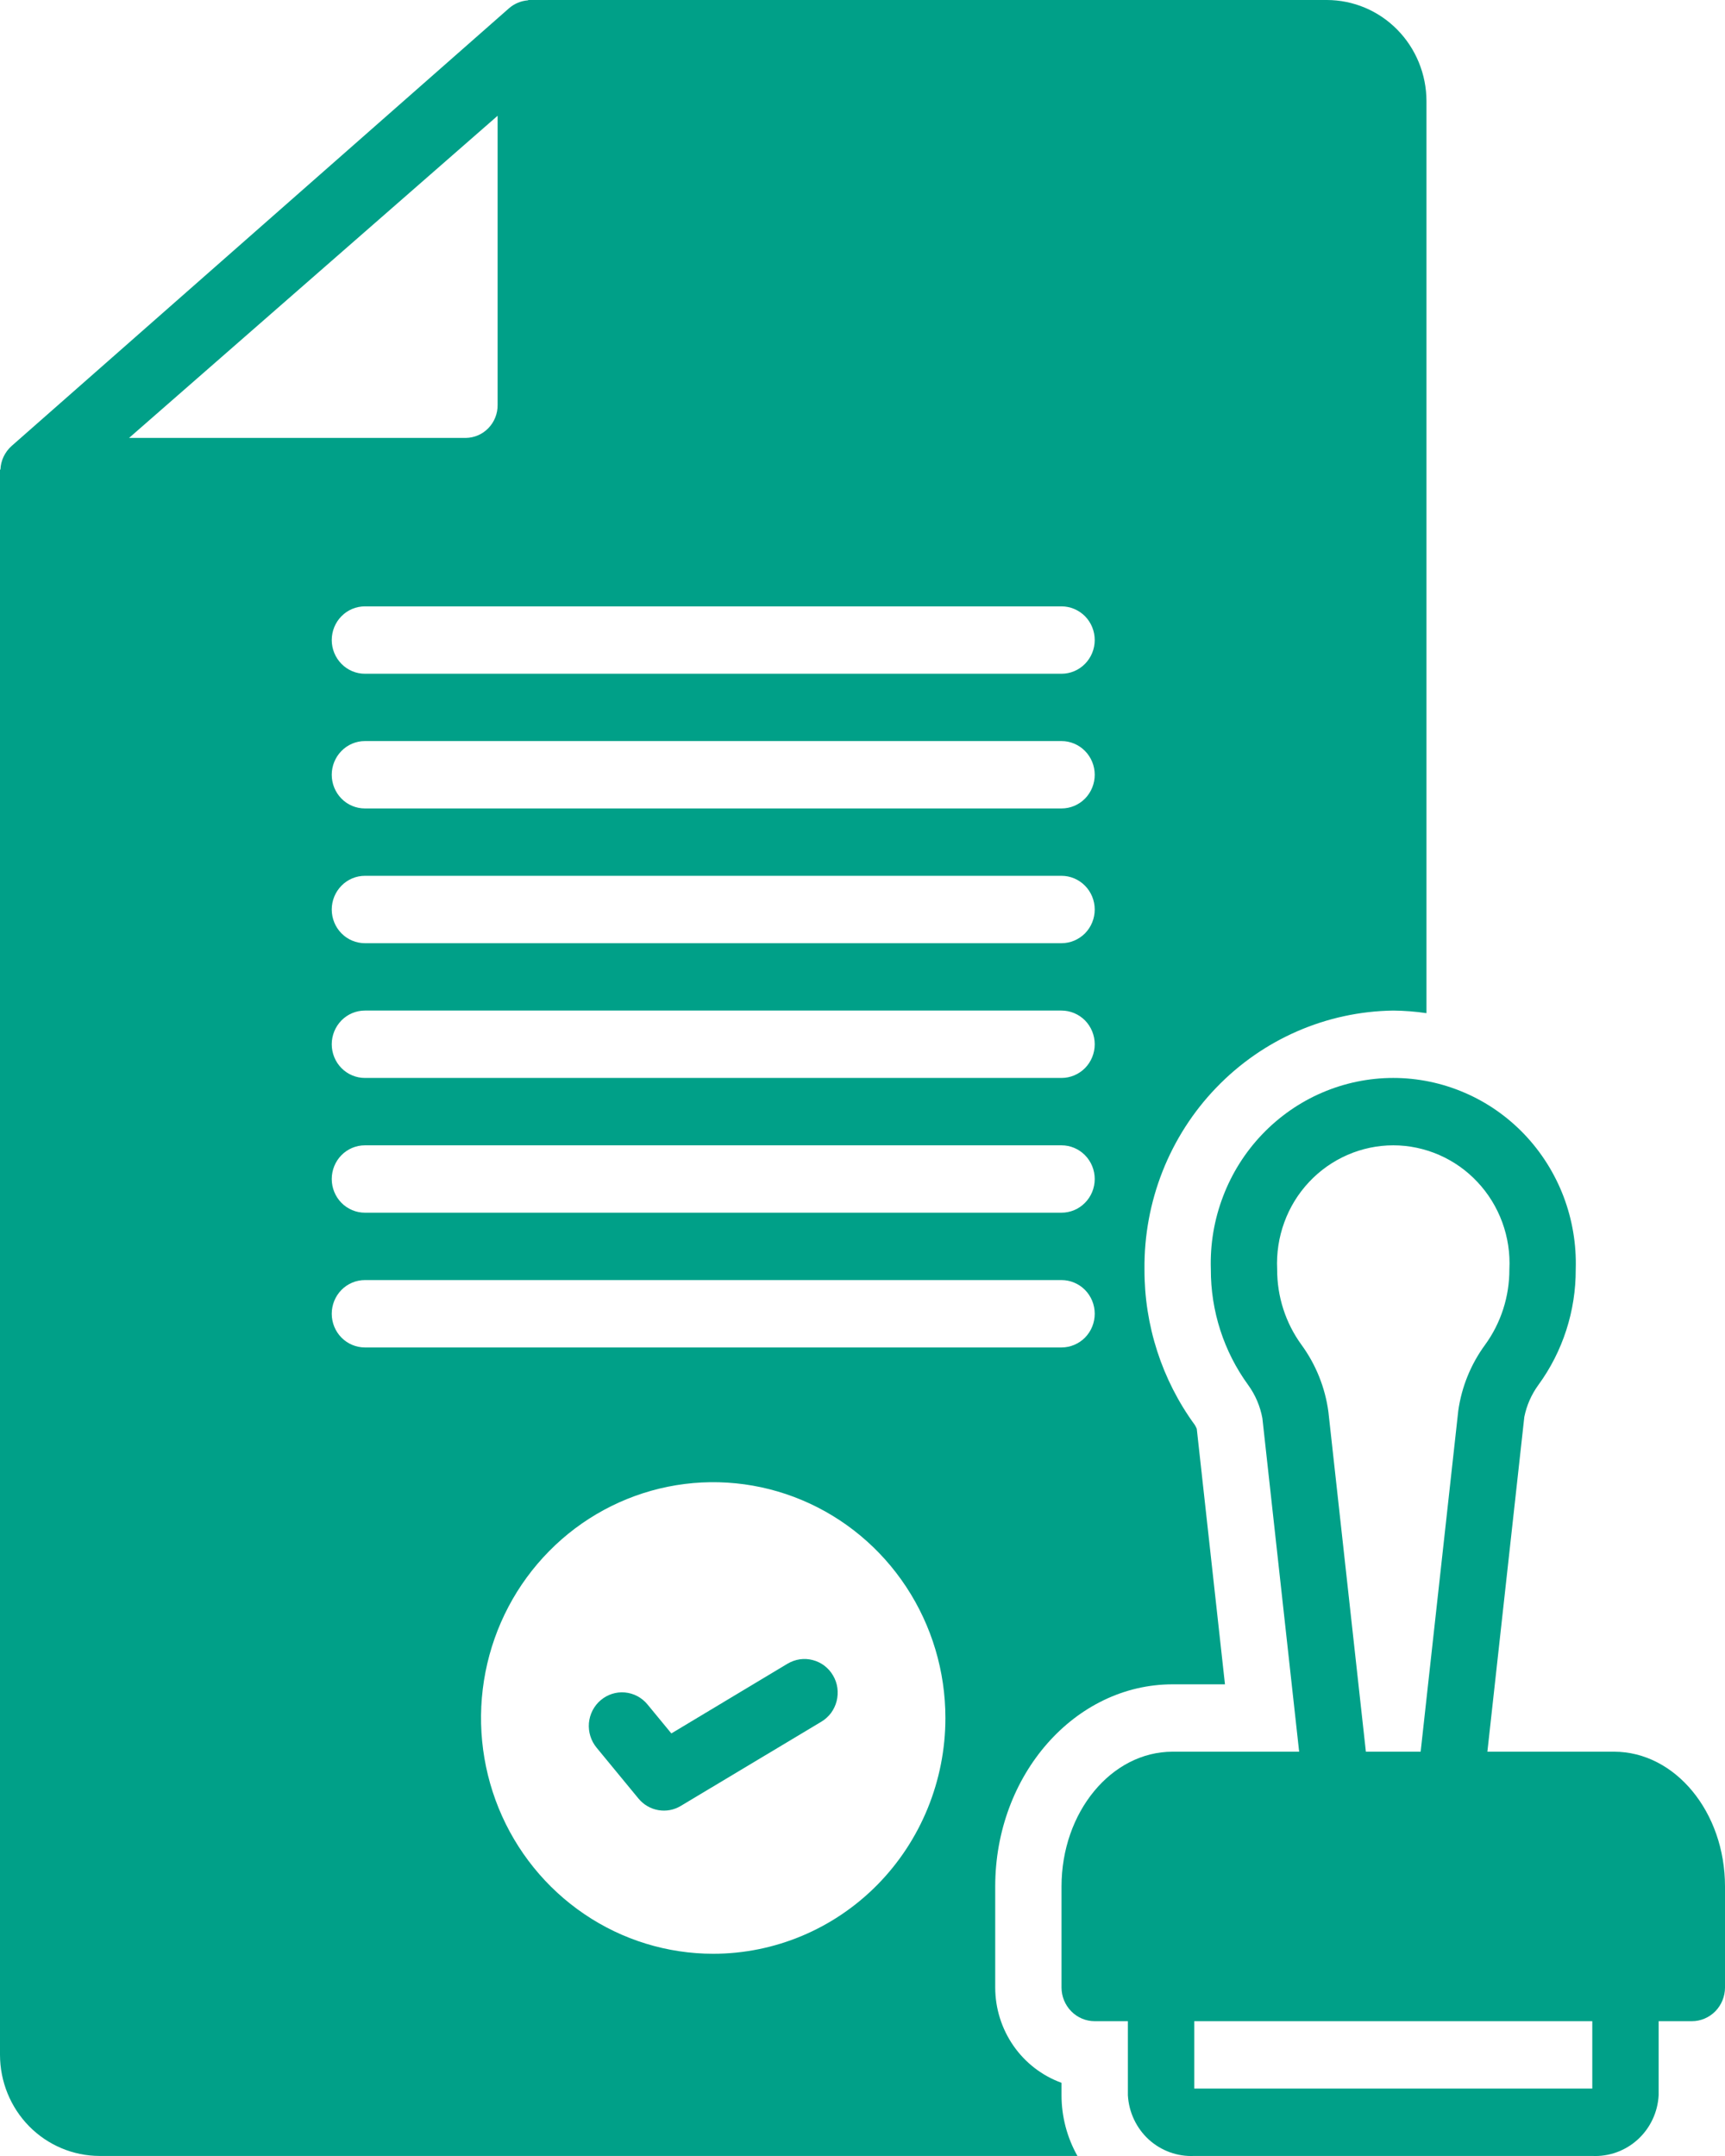
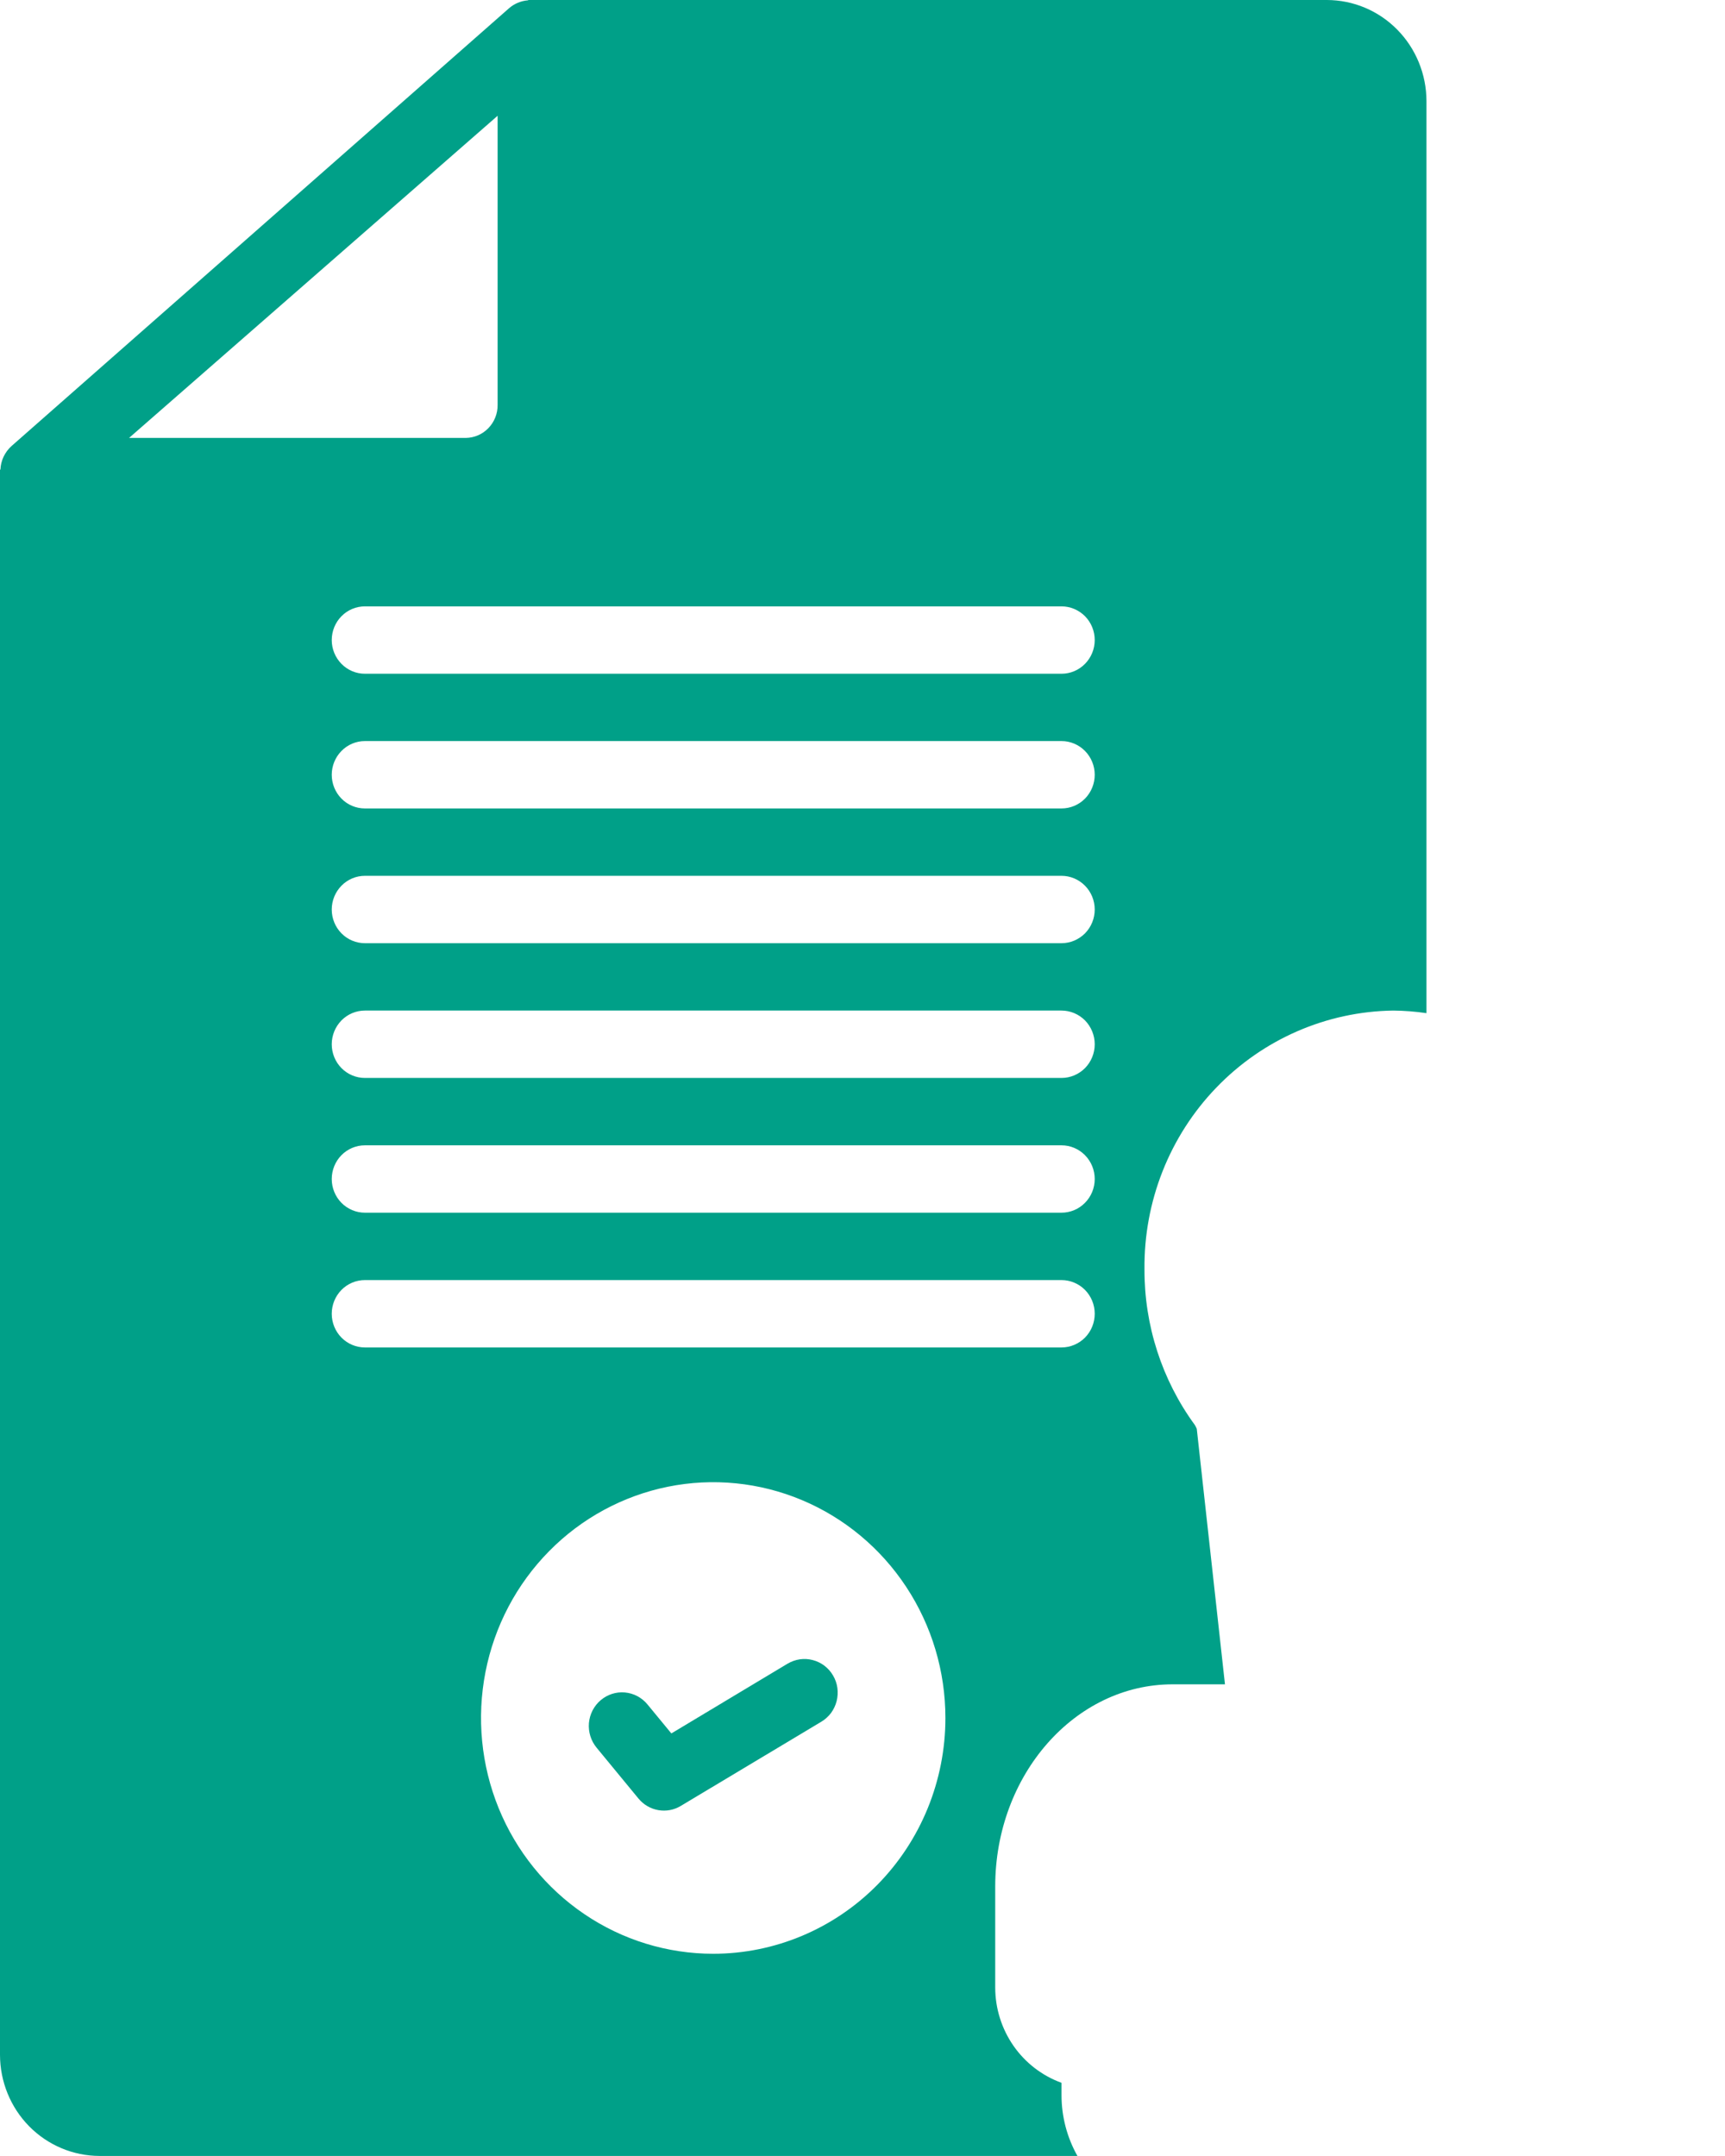
<svg xmlns="http://www.w3.org/2000/svg" width="32" height="40" viewBox="0 0 32 40" fill="none">
-   <path d="M29.941 32.499H27.592L28.277 26.289C28.32 26.074 28.409 25.872 28.538 25.695C28.991 25.074 29.234 24.321 29.231 23.548C29.245 23.087 29.168 22.628 29.005 22.199C28.841 21.769 28.594 21.377 28.279 21.046C27.963 20.715 27.585 20.451 27.167 20.272C26.749 20.092 26.3 19.999 25.846 19.999C25.392 19.999 24.943 20.092 24.525 20.272C24.108 20.451 23.73 20.715 23.414 21.046C23.098 21.377 22.851 21.769 22.688 22.199C22.524 22.628 22.447 23.087 22.462 23.548C22.459 24.321 22.702 25.074 23.154 25.695C23.287 25.878 23.377 26.089 23.418 26.312L24.1 32.499H21.753C20.617 32.499 19.692 33.62 19.692 34.999V36.874C19.692 37.039 19.757 37.198 19.873 37.316C19.988 37.433 20.145 37.499 20.308 37.499H20.923V38.874C20.941 39.188 21.08 39.483 21.31 39.694C21.541 39.904 21.844 40.014 22.154 39.999H29.538C29.848 40.014 30.151 39.904 30.382 39.694C30.613 39.483 30.752 39.188 30.769 38.874V37.499H31.385C31.548 37.499 31.704 37.433 31.82 37.316C31.935 37.198 32 37.039 32 36.874V34.999C32 33.62 31.076 32.499 29.941 32.499ZM23.692 23.548C23.678 23.252 23.723 22.955 23.825 22.677C23.926 22.399 24.082 22.145 24.284 21.93C24.485 21.715 24.728 21.544 24.996 21.427C25.265 21.31 25.554 21.249 25.846 21.249C26.138 21.249 26.427 21.31 26.696 21.427C26.965 21.544 27.207 21.715 27.408 21.93C27.61 22.145 27.766 22.399 27.868 22.677C27.97 22.955 28.015 23.252 28 23.548C28.002 24.053 27.844 24.546 27.548 24.952C27.285 25.311 27.114 25.731 27.052 26.173L26.354 32.499H25.338L24.643 26.196C24.583 25.745 24.411 25.317 24.144 24.951C23.848 24.545 23.69 24.053 23.692 23.548ZM29.538 38.749H22.154V37.499H29.538V38.749Z" fill="#00A088" />
  <path d="M14.61 30.866L12.454 32.16L12.011 31.622C11.906 31.494 11.756 31.415 11.593 31.4C11.431 31.385 11.269 31.437 11.144 31.543C11.018 31.649 10.94 31.802 10.925 31.967C10.911 32.132 10.962 32.296 11.066 32.423L11.844 33.368C11.938 33.482 12.068 33.558 12.212 33.583C12.356 33.608 12.504 33.581 12.629 33.505L15.236 31.943C15.306 31.901 15.367 31.846 15.416 31.781C15.464 31.715 15.5 31.64 15.52 31.561C15.54 31.481 15.545 31.398 15.534 31.317C15.523 31.235 15.496 31.157 15.454 31.086C15.413 31.015 15.359 30.954 15.294 30.904C15.229 30.855 15.156 30.819 15.077 30.799C14.999 30.778 14.917 30.774 14.837 30.785C14.757 30.797 14.68 30.825 14.61 30.866Z" fill="#00A088" />
  <path d="M19.692 38.642C19.333 38.512 19.021 38.272 18.801 37.956C18.581 37.639 18.462 37.261 18.462 36.874V34.999C18.462 32.931 19.938 31.249 21.753 31.249H22.724L22.201 26.509C22.191 26.484 22.178 26.459 22.164 26.436C21.554 25.601 21.227 24.588 21.231 23.548C21.218 22.291 21.696 21.079 22.562 20.18C23.427 19.28 24.608 18.766 25.846 18.749C26.052 18.751 26.258 18.767 26.461 18.797L26.462 18.797V1.875C26.461 1.378 26.266 0.901 25.92 0.55C25.574 0.198 25.105 0.001 24.615 0H9.802L9.794 0.006C9.665 0.016 9.542 0.067 9.443 0.153L0.212 8.277C0.151 8.332 0.102 8.399 0.066 8.474C0.031 8.549 0.011 8.63 0.008 8.713L0 8.712V38.124C0.001 38.621 0.195 39.097 0.541 39.449C0.887 39.8 1.357 39.998 1.846 39.999H19.987C19.794 39.656 19.692 39.268 19.692 38.874V38.642ZM19.692 19.999H6.769C6.606 19.999 6.449 19.933 6.334 19.816C6.219 19.699 6.154 19.54 6.154 19.374C6.154 19.209 6.219 19.05 6.334 18.932C6.449 18.815 6.606 18.749 6.769 18.749H19.692C19.855 18.749 20.012 18.815 20.128 18.932C20.243 19.05 20.308 19.209 20.308 19.374C20.308 19.54 20.243 19.699 20.128 19.816C20.012 19.933 19.855 19.999 19.692 19.999ZM20.308 21.874C20.308 22.04 20.243 22.199 20.127 22.316C20.012 22.433 19.855 22.499 19.692 22.499H6.769C6.606 22.499 6.449 22.433 6.334 22.316C6.219 22.199 6.154 22.04 6.154 21.874C6.154 21.709 6.219 21.549 6.334 21.432C6.449 21.315 6.606 21.249 6.769 21.249H19.692C19.855 21.249 20.012 21.315 20.127 21.432C20.243 21.549 20.308 21.709 20.308 21.874ZM19.692 17.499H6.769C6.606 17.499 6.449 17.433 6.334 17.316C6.219 17.199 6.154 17.04 6.154 16.874C6.154 16.709 6.219 16.55 6.334 16.433C6.449 16.315 6.606 16.249 6.769 16.249H19.692C19.855 16.249 20.012 16.315 20.128 16.433C20.243 16.55 20.308 16.709 20.308 16.874C20.308 17.04 20.243 17.199 20.128 17.316C20.012 17.433 19.855 17.499 19.692 17.499ZM19.692 14.999H6.769C6.606 14.999 6.449 14.934 6.334 14.816C6.219 14.699 6.154 14.54 6.154 14.374C6.154 14.209 6.219 14.05 6.334 13.933C6.449 13.815 6.606 13.749 6.769 13.749H19.692C19.855 13.749 20.012 13.815 20.128 13.933C20.243 14.05 20.308 14.209 20.308 14.374C20.308 14.54 20.243 14.699 20.128 14.816C20.012 14.934 19.855 14.999 19.692 14.999ZM19.692 11.25C19.855 11.25 20.012 11.316 20.128 11.433C20.243 11.55 20.308 11.709 20.308 11.875C20.308 12.04 20.243 12.199 20.128 12.316C20.012 12.434 19.855 12.5 19.692 12.5H6.769C6.606 12.5 6.449 12.434 6.334 12.316C6.219 12.199 6.154 12.04 6.154 11.875C6.154 11.709 6.219 11.55 6.334 11.433C6.449 11.316 6.606 11.25 6.769 11.25H19.692ZM9.231 2.148V7.516C9.232 7.676 9.17 7.83 9.059 7.944C8.948 8.059 8.797 8.123 8.639 8.125H2.394L9.231 2.148ZM6.154 24.374C6.154 24.208 6.219 24.049 6.334 23.932C6.449 23.815 6.606 23.749 6.769 23.749H19.692C19.855 23.749 20.012 23.815 20.128 23.932C20.243 24.049 20.308 24.208 20.308 24.374C20.308 24.54 20.243 24.699 20.128 24.816C20.012 24.933 19.855 24.999 19.692 24.999H6.769C6.606 24.999 6.449 24.933 6.334 24.816C6.219 24.699 6.154 24.54 6.154 24.374ZM13.231 36.248C12.379 36.248 11.546 35.992 10.838 35.511C10.129 35.03 9.577 34.347 9.251 33.548C8.925 32.748 8.84 31.869 9.006 31.02C9.172 30.171 9.582 29.392 10.185 28.78C10.787 28.168 11.555 27.752 12.39 27.583C13.226 27.414 14.092 27.501 14.879 27.832C15.666 28.163 16.339 28.724 16.812 29.443C17.286 30.163 17.538 31.008 17.538 31.874C17.538 33.034 17.084 34.147 16.277 34.967C15.469 35.787 14.373 36.248 13.231 36.248Z" fill="#00A088" />
</svg>